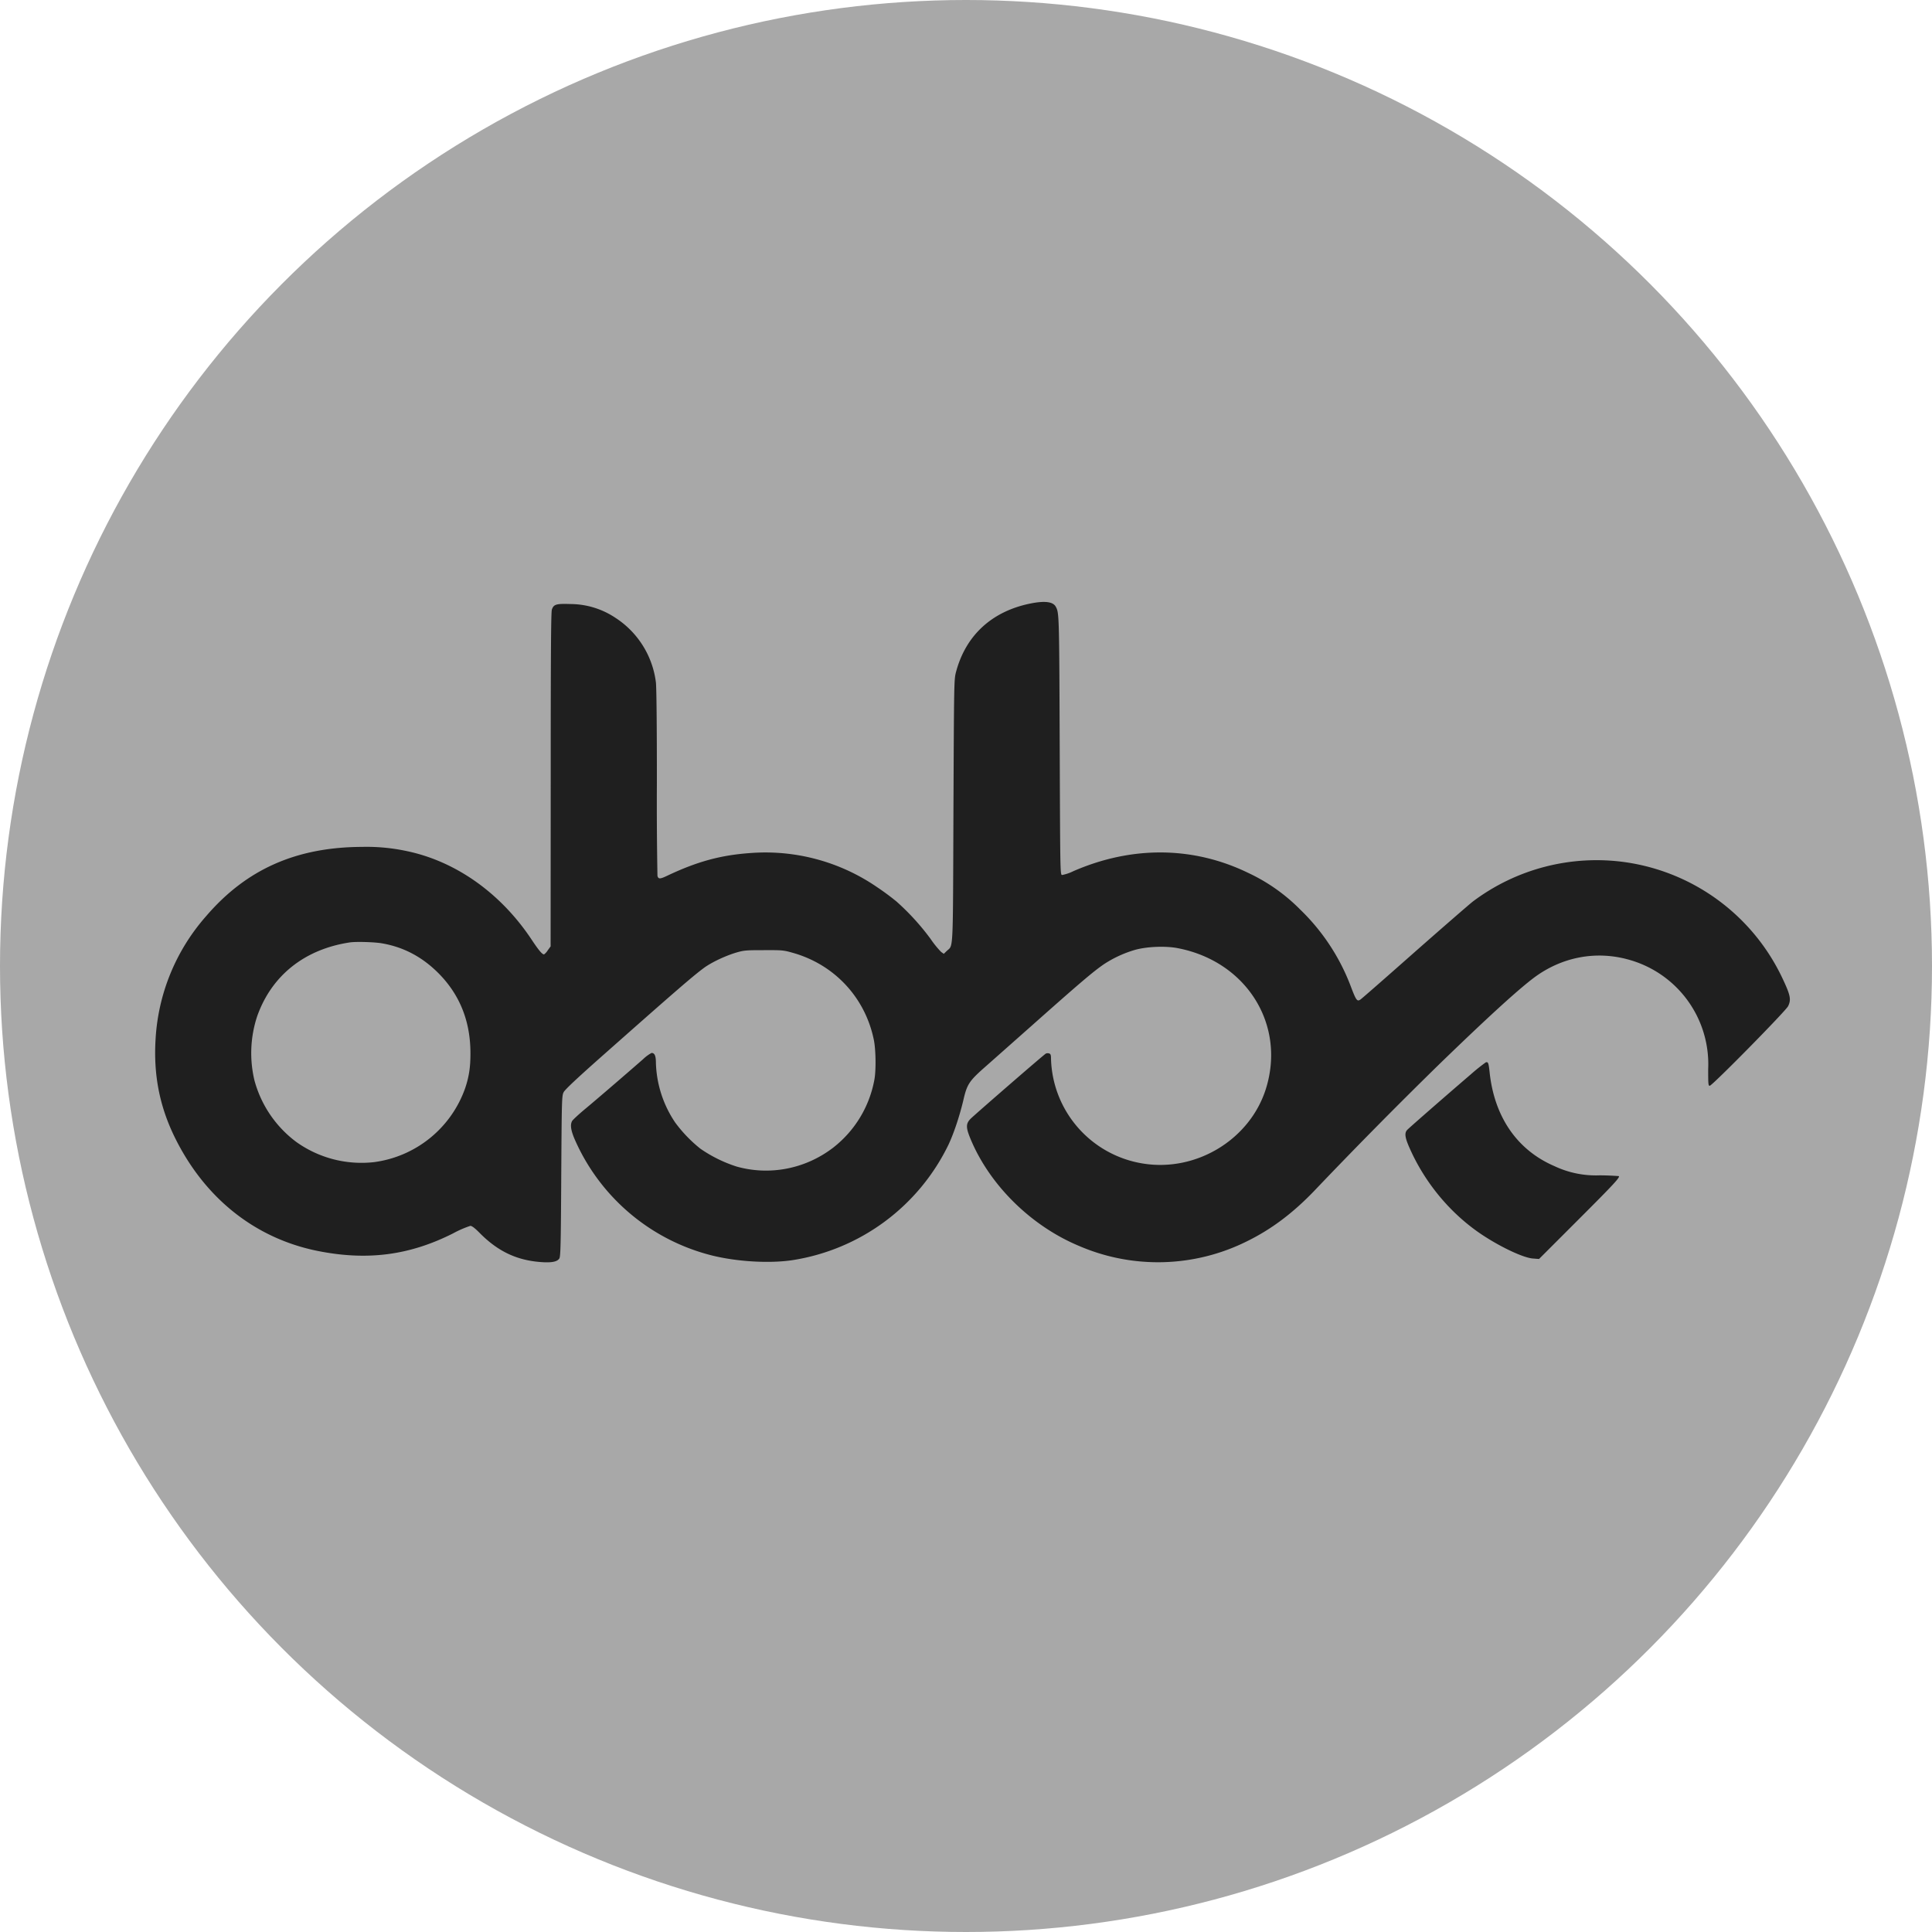
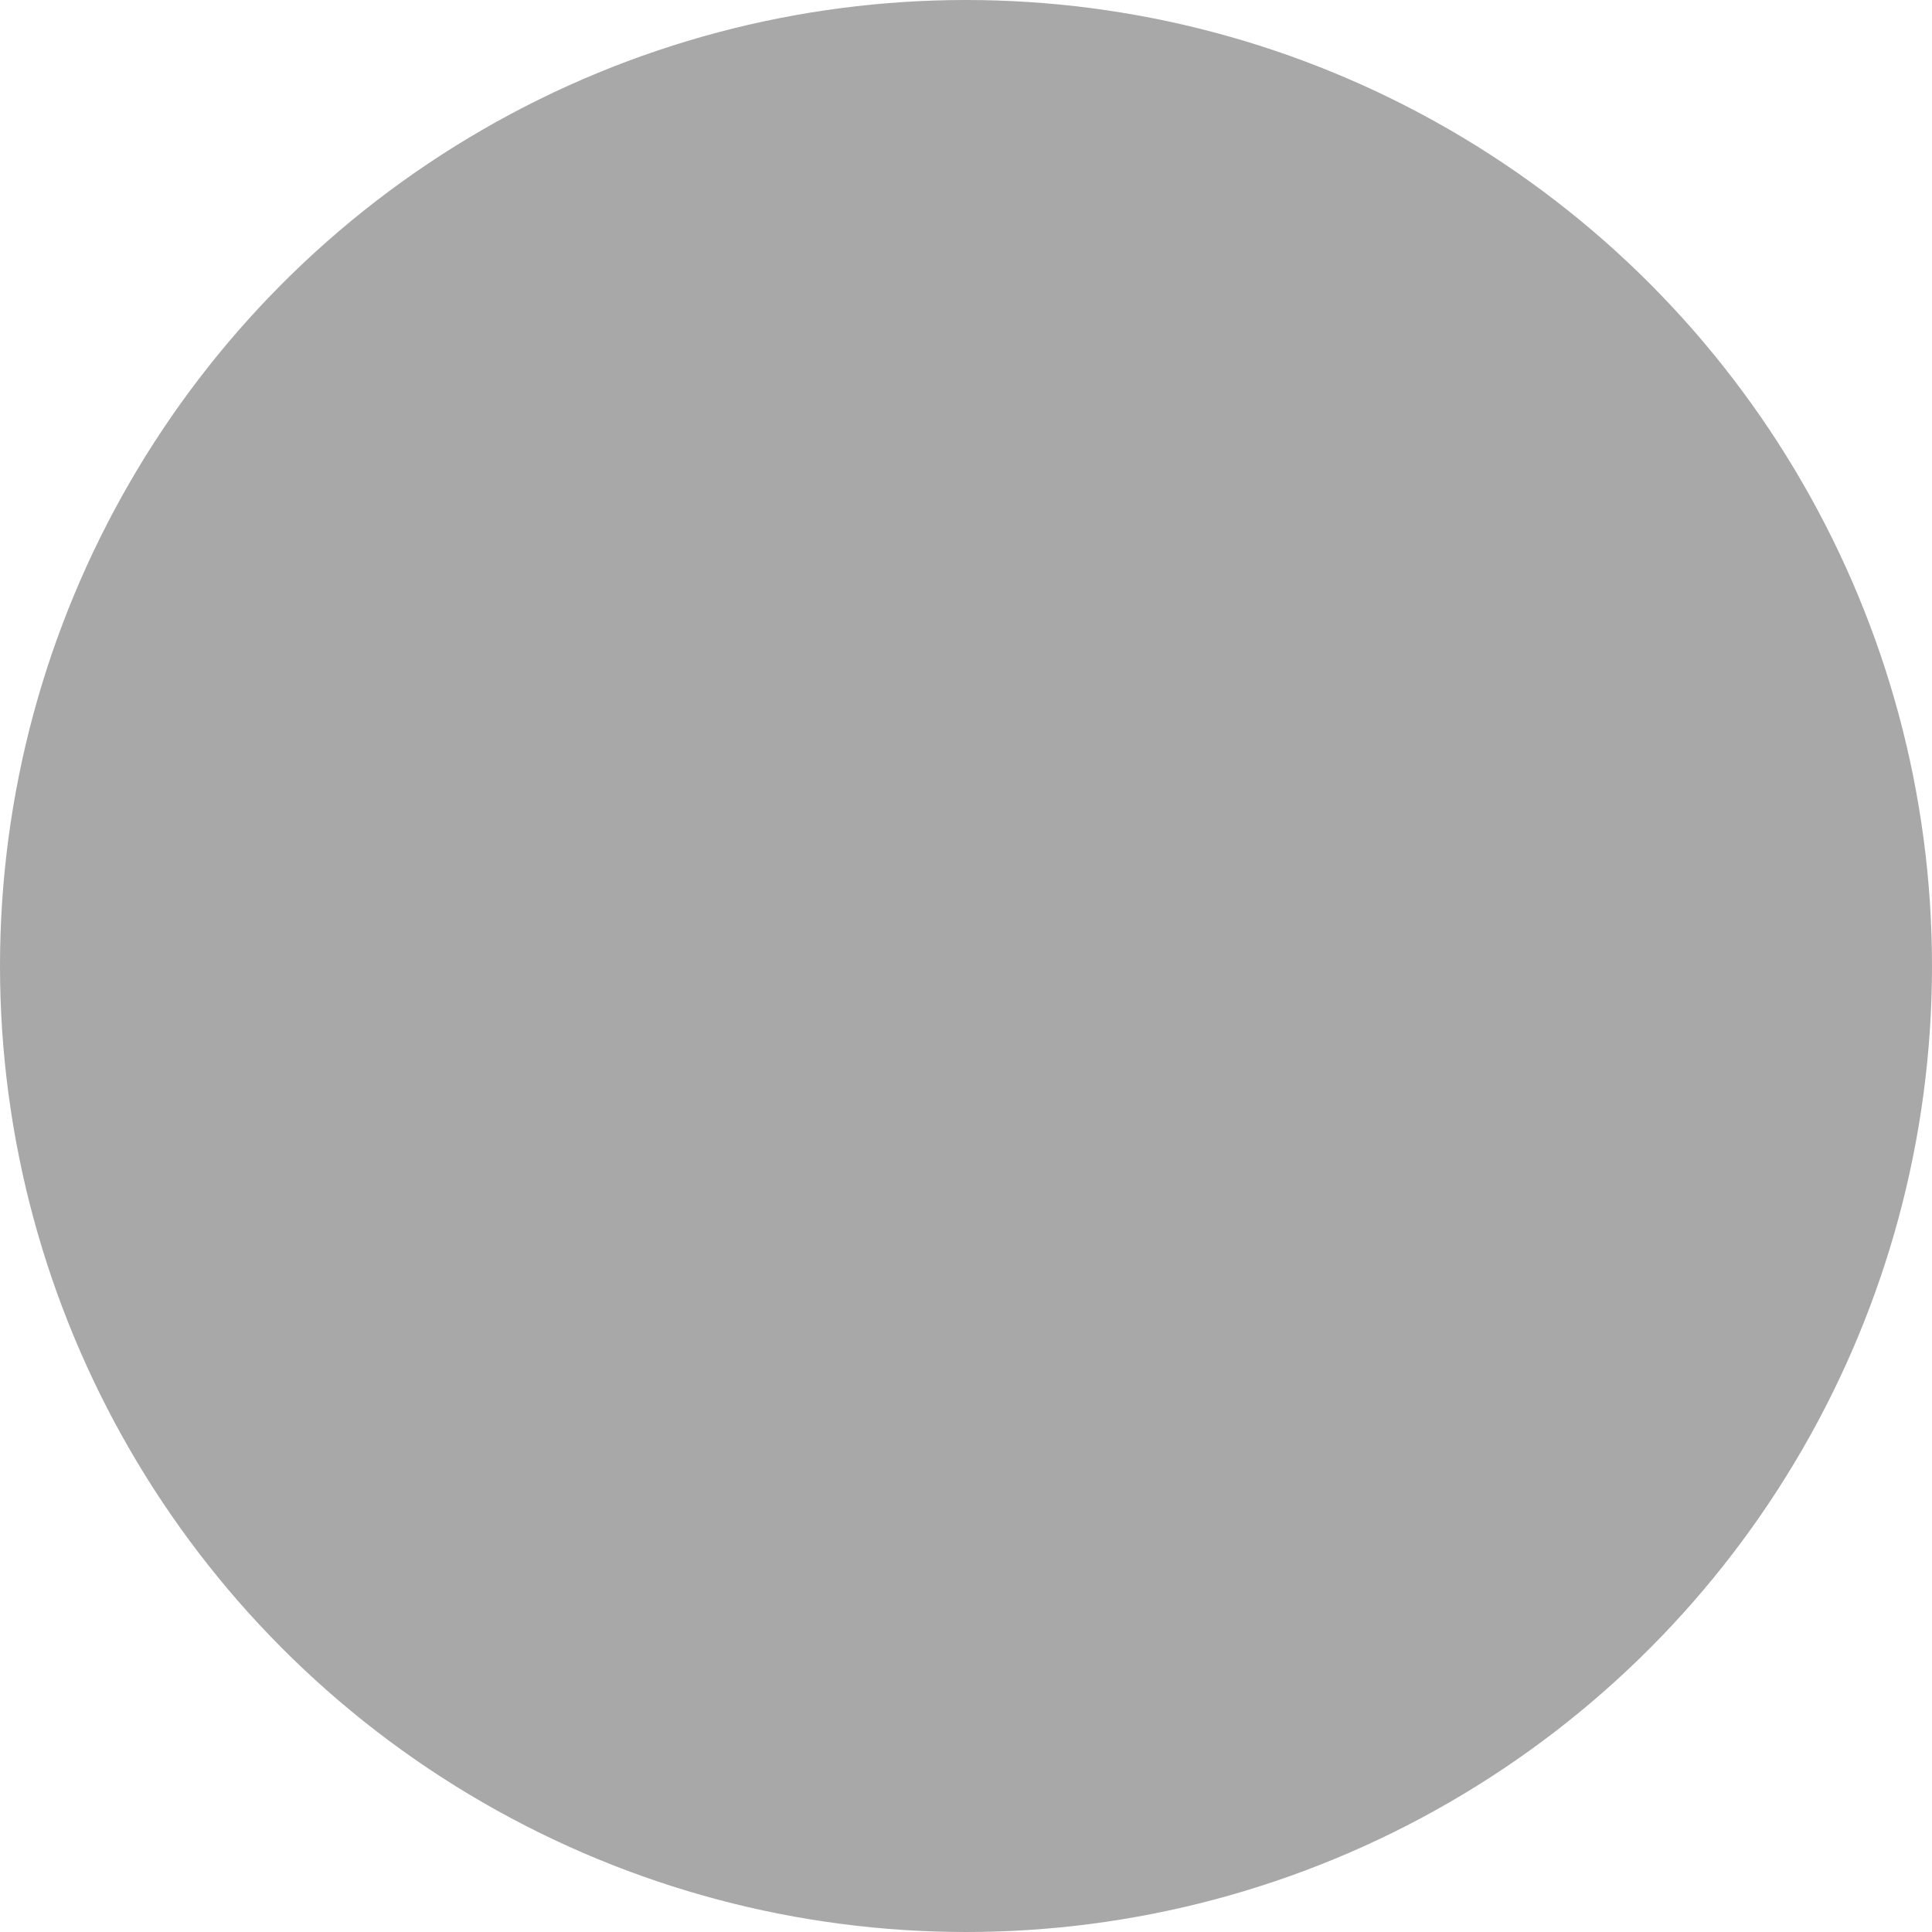
<svg xmlns="http://www.w3.org/2000/svg" width="20" height="20" fill="none">
  <circle cx="10" cy="10" r="10" fill="#A8A8A8" />
-   <path fill="#1F1F1F" fill-rule="evenodd" d="M10.655 6.25c-.392.083-.658.33-.758.705-.021.08-.021.09-.027 1.44-.006 1.505 0 1.383-.07 1.45l-.03.029-.028-.02a1.007 1.007 0 0 1-.109-.135 2.513 2.513 0 0 0-.353-.387 2.603 2.603 0 0 0-.2-.148 2.04 2.04 0 0 0-1.303-.354c-.313.021-.56.088-.875.238-.07.033-.087.033-.096-.001A41.946 41.946 0 0 1 6.8 8.1c0-.611-.004-.977-.01-1.035a.933.933 0 0 0-.42-.67.844.844 0 0 0-.465-.142c-.149-.005-.173.003-.192.057-.009.027-.012.451-.012 1.761L5.7 9.797l-.03.041a.149.149 0 0 1-.038.042c-.02 0-.057-.045-.13-.155-.318-.478-.78-.806-1.284-.913a1.97 1.97 0 0 0-.468-.045c-.682.002-1.2.231-1.617.718a2.102 2.102 0 0 0-.522 1.265c-.024.372.04.702.199 1.025.31.63.832 1.045 1.48 1.175.512.102.948.046 1.4-.182a1.08 1.08 0 0 1 .179-.078c.016 0 .047.023.1.077.187.188.382.28.632.298.108.008.167-.003.189-.037.013-.02.016-.138.02-.853.005-.805.006-.831.025-.869.014-.027.137-.143.405-.38.712-.63.925-.816 1.044-.904.078-.058.217-.124.331-.159.085-.025.102-.027.29-.027.19-.001.205 0 .3.027.43.12.749.46.84.897.022.102.025.323.006.42a1.153 1.153 0 0 1-.428.702c-.288.22-.657.29-.998.194a1.416 1.416 0 0 1-.375-.185 1.435 1.435 0 0 1-.26-.27 1.163 1.163 0 0 1-.2-.617c0-.074-.013-.104-.045-.104a.389.389 0 0 0-.087.064c-.183.16-.47.407-.591.508-.073.06-.137.12-.144.132-.022.038-.014.095.024.185a2.111 2.111 0 0 0 1.417 1.206c.262.066.6.086.84.05a2.165 2.165 0 0 0 1.617-1.2c.056-.122.111-.288.15-.449.04-.176.06-.205.245-.367l.455-.403c.502-.446.647-.57.759-.646a1.2 1.2 0 0 1 .316-.146c.122-.035.313-.043.439-.02.715.134 1.128.789.92 1.456-.165.526-.72.864-1.272.775a1.13 1.13 0 0 1-.953-1.085c0-.04-.004-.05-.02-.055a.049.049 0 0 0-.034.002c-.022.012-.736.632-.779.675-.049.05-.049.09-.001.206.197.477.624.9 1.12 1.108a2.063 2.063 0 0 0 1.744-.047c.25-.123.47-.288.69-.516a52.6 52.6 0 0 1 1.3-1.317c.51-.494.82-.776.985-.899.289-.213.644-.279.985-.18a1.122 1.122 0 0 1 .813 1.13c0 .154.001.173.016.173.025 0 .79-.777.812-.825.033-.07.024-.113-.065-.3a2.132 2.132 0 0 0-1.617-1.189 2.13 2.13 0 0 0-1.584.408c-.038.03-.31.266-.605.526-.294.26-.545.48-.558.488-.033.022-.044.007-.096-.13a2.173 2.173 0 0 0-.527-.803 1.863 1.863 0 0 0-.538-.379c-.568-.276-1.204-.282-1.811-.017a.452.452 0 0 1-.115.039c-.02-.003-.02-.013-.025-1.348-.005-1.346-.006-1.366-.04-1.428-.028-.055-.118-.065-.275-.032ZM3.952 9.765c.234.04.432.148.604.327.21.22.315.49.314.817 0 .142-.016.24-.054.354a1.161 1.161 0 0 1-.941.767 1.16 1.16 0 0 1-.807-.208 1.176 1.176 0 0 1-.434-.638 1.216 1.216 0 0 1 .028-.663c.149-.422.49-.694.958-.765.065-.01.256-.004.332.009Zm11.428 1.233a1.882 1.882 0 0 0-.15.12c-.273.234-.646.56-.664.58-.028.032-.022.078.024.182.146.333.38.628.667.842.2.15.498.298.611.306l.064.005.41-.41c.363-.363.43-.435.416-.448a2.926 2.926 0 0 0-.198-.008 1.003 1.003 0 0 1-.47-.096c-.385-.166-.622-.51-.67-.975-.01-.093-.015-.107-.04-.098Z" clip-rule="evenodd" />
</svg>